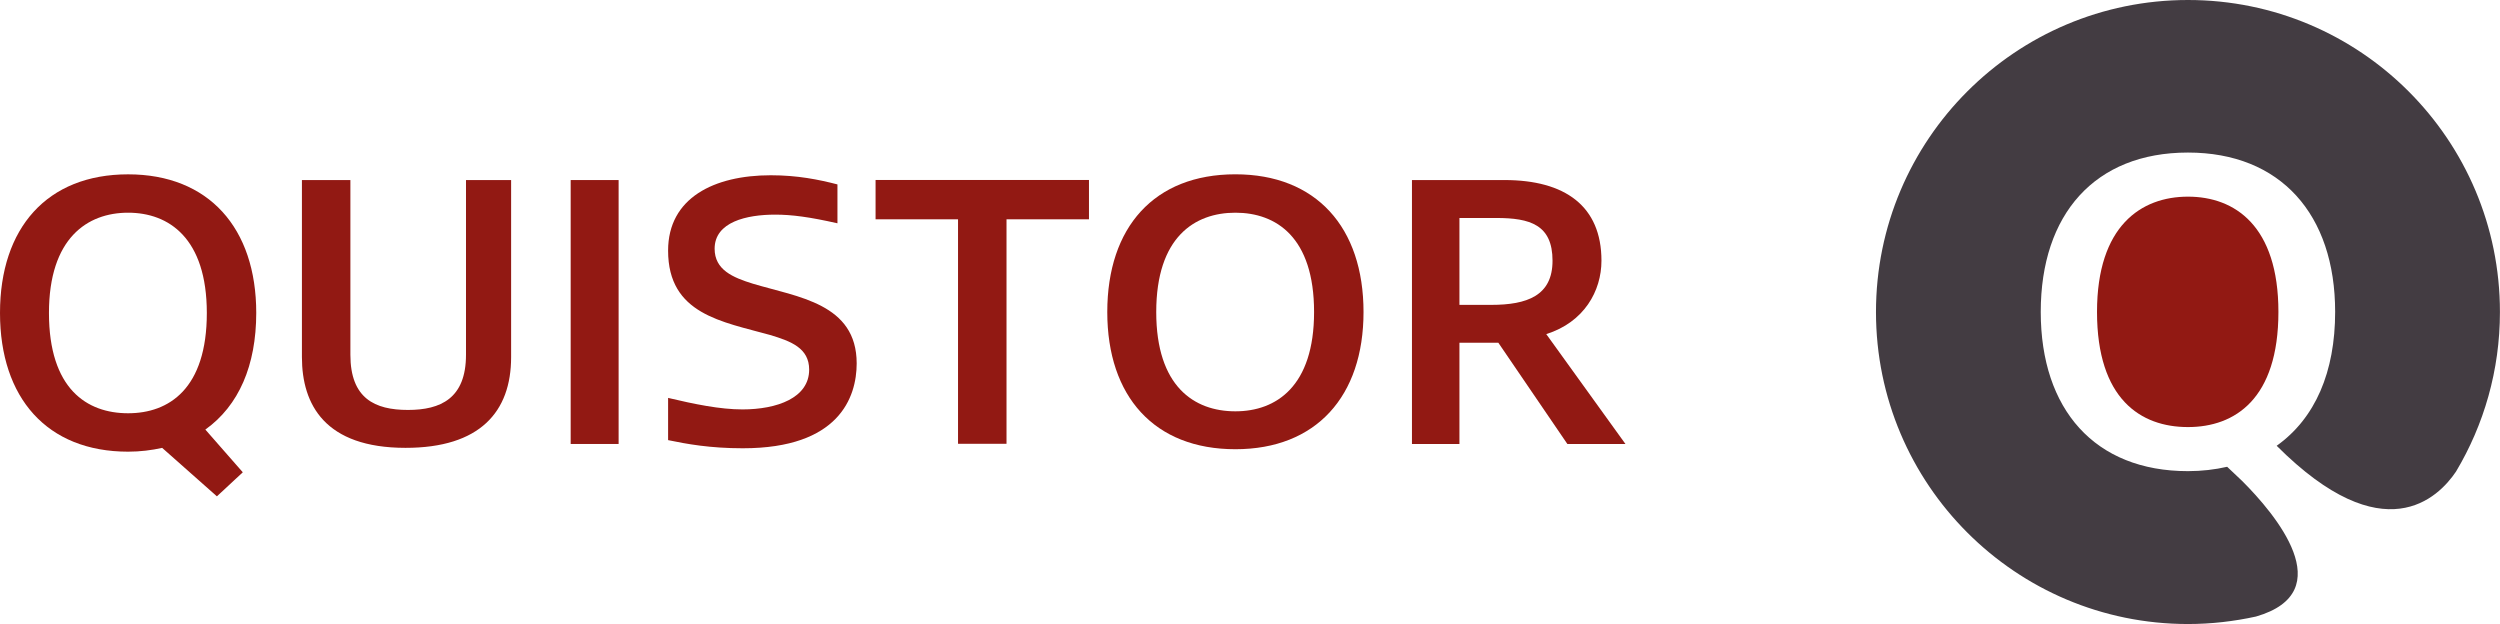
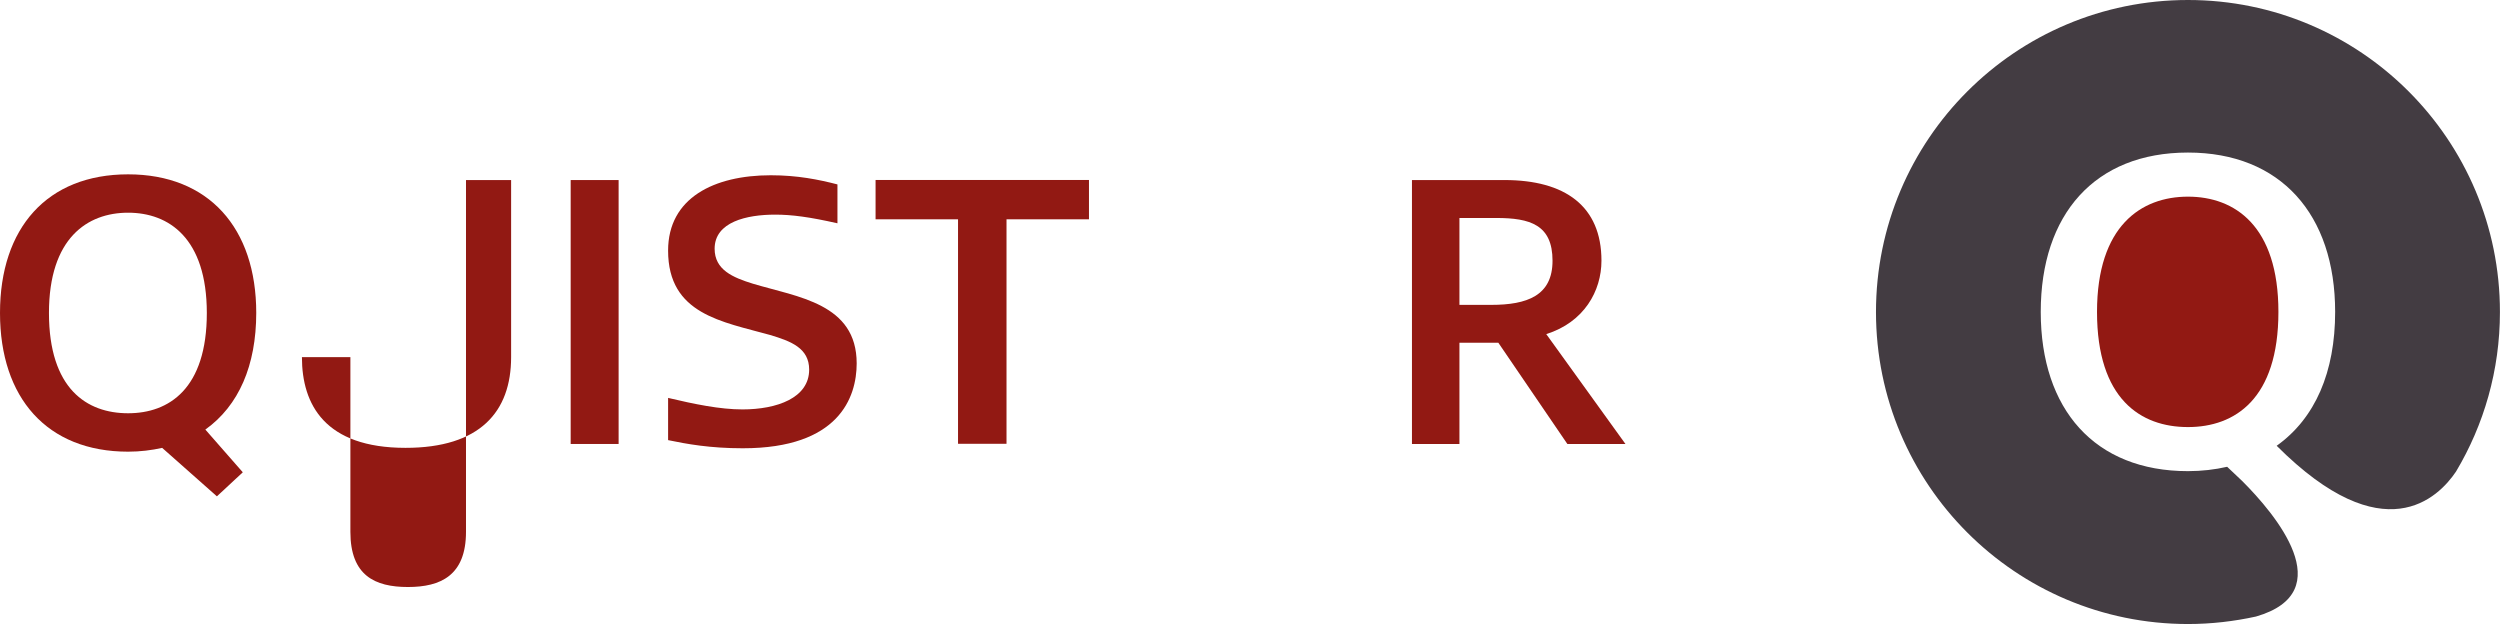
<svg xmlns="http://www.w3.org/2000/svg" xmlns:ns1="http://sodipodi.sourceforge.net/DTD/sodipodi-0.dtd" xmlns:ns2="http://www.inkscape.org/namespaces/inkscape" version="1.0" id="Laag_1" x="0px" y="0px" viewBox="0 0 641 160" xml:space="preserve" ns1:docname="customerlogo-quistor-clr.svg" width="641" height="160" ns2:version="1.1.1 (3bf5ae0d25, 2021-09-20)">
  <defs id="defs23" />
  <ns1:namedview id="namedview21" pagecolor="#ffffff" bordercolor="#666666" borderopacity="1.0" ns2:pageshadow="2" ns2:pageopacity="0.0" ns2:pagecheckerboard="0" showgrid="false" ns2:zoom="0.47613736" ns2:cx="337.0876" ns2:cy="94.510543" ns2:window-width="1920" ns2:window-height="986" ns2:window-x="-11" ns2:window-y="1609" ns2:window-maximized="1" ns2:current-layer="Laag_1" />
  <path fill="#433c42" d="m 574.913,123.342 -3.87,-3.66 c -3.113,0.715 -6.512,1.119 -10.054,1.119 -23.878,0 -37.743,-15.809 -37.743,-40.831 0,-25.013 13.857,-40.856 37.743,-40.856 23.743,0 37.743,15.843 37.743,40.856 0,15.397 -5.082,27.26 -14.993,34.327 27.453,27.47 41.495,13.302 45.988,6.605 7.143,-11.964 11.257,-25.947 11.257,-40.907 C 640.993,35.816 605.193,0 560.997,0 516.809,0 481.001,35.816 481.001,80.004 481.001,124.167 516.809,160 560.997,160 c 5.99,0 11.838,-0.69 17.433,-1.918 21.875,-6.319 4.821,-26.41 -3.517,-34.739" id="path2" style="stroke-width:1" />
  <path fill="#921913" d="m 560.997,50.422 c -12.006,0 -23.322,7.496 -23.322,29.548 0,22.346 11.182,29.531 23.322,29.531 12.015,0 23.188,-7.185 23.188,-29.531 0,-22.052 -11.173,-29.548 -23.188,-29.548" id="path4" style="stroke-width:1" />
  <path fill="#921913" d="m 32.846,54.536 c -10.45,0 -20.293,6.529 -20.293,25.703 0,19.46 9.709,25.72 20.293,25.72 10.458,0 20.184,-6.26 20.184,-25.72 C 53.022,61.065 43.304,54.536 32.846,54.536 m 19.805,55.605 9.6,10.954 -6.638,6.167 -14.034,-12.427 c -2.701,0.606 -5.654,0.976 -8.733,0.976 C 12.057,115.804 0,102.022 0,80.24 0,58.466 12.057,44.701 32.846,44.701 c 20.672,0 32.855,13.765 32.855,35.539 -0.008,13.42 -4.442,23.751 -13.049,29.902" id="path6" style="stroke-width:1" />
-   <path fill="#921913" d="m 103.991,114.828 c -20.672,0 -26.578,-11.081 -26.578,-23.263 V 46.165 h 12.427 v 44.802 c 0,11.19 6.268,14.143 14.757,14.143 8.371,0 14.884,-2.945 14.884,-14.143 V 46.165 h 11.569 v 45.399 c 0.008,14.034 -8.001,23.263 -27.058,23.263" id="path8" style="stroke-width:1" />
+   <path fill="#921913" d="m 103.991,114.828 c -20.672,0 -26.578,-11.081 -26.578,-23.263 h 12.427 v 44.802 c 0,11.19 6.268,14.143 14.757,14.143 8.371,0 14.884,-2.945 14.884,-14.143 V 46.165 h 11.569 v 45.399 c 0.008,14.034 -8.001,23.263 -27.058,23.263" id="path8" style="stroke-width:1" />
  <rect x="146.32" y="46.165" fill="#921913" width="12.292" height="67.67" id="rect10" style="stroke-width:1" />
  <path fill="#921913" d="m 190.491,114.937 c -8.498,0 -14.404,-1.102 -19.191,-2.087 V 102.022 c 6.756,1.599 13.293,2.953 19.065,2.953 8.859,0 17.105,-2.953 17.105,-10.197 0,-5.545 -4.678,-7.278 -9.97,-8.876 -12.301,-3.441 -26.2,-5.292 -26.2,-21.648 0,-13.521 11.804,-19.317 26.326,-19.317 6.882,0 12.301,1.111 17.096,2.347 v 9.97 c -7.126,-1.615 -11.686,-2.221 -15.986,-2.221 -7.261,0 -15.506,1.851 -15.506,8.742 0,5.418 4.67,7.379 9.844,8.977 11.442,3.441 26.578,5.04 26.578,20.428 -0.008,8.725 -4.56,21.757 -29.161,21.757" id="path12" style="stroke-width:1" />
  <polygon fill="#921913" points="266.94,66.86 266.94,54.87 332,54.87 332,66.86 306.86,66.86 306.86,135.3 292.08,135.3 292.08,66.86 " id="polygon14" transform="scale(0.841)" style="stroke-width:1.189" />
-   <path fill="#921913" d="m 316.752,54.536 c -10.45,0 -20.293,6.268 -20.293,25.468 0,19.065 9.709,25.459 20.293,25.459 10.458,0 20.176,-6.394 20.176,-25.459 0,-19.2 -9.718,-25.468 -20.176,-25.468 m 0,60.645 c -20.79,0 -32.846,-13.529 -32.846,-35.177 0,-21.774 12.057,-35.312 32.846,-35.312 20.664,0 32.855,13.537 32.855,35.312 0,21.656 -12.183,35.177 -32.855,35.177" id="path16" style="stroke-width:1" />
  <path fill="#921913" d="m 383.665,55.891 h -9.465 v 22.279 h 8.119 c 9.238,0 15.75,-2.347 15.75,-11.325 0,-9.238 -5.797,-10.954 -14.404,-10.954 m 18.207,57.944 -17.702,-25.964 h -9.97 V 113.835 H 362.026 V 46.165 h 23.726 c 15.506,0 24.862,6.655 24.862,20.68 0,7.749 -4.426,15.75 -14.152,18.821 l 20.302,28.168 z" id="path18" style="stroke-width:1" />
</svg>